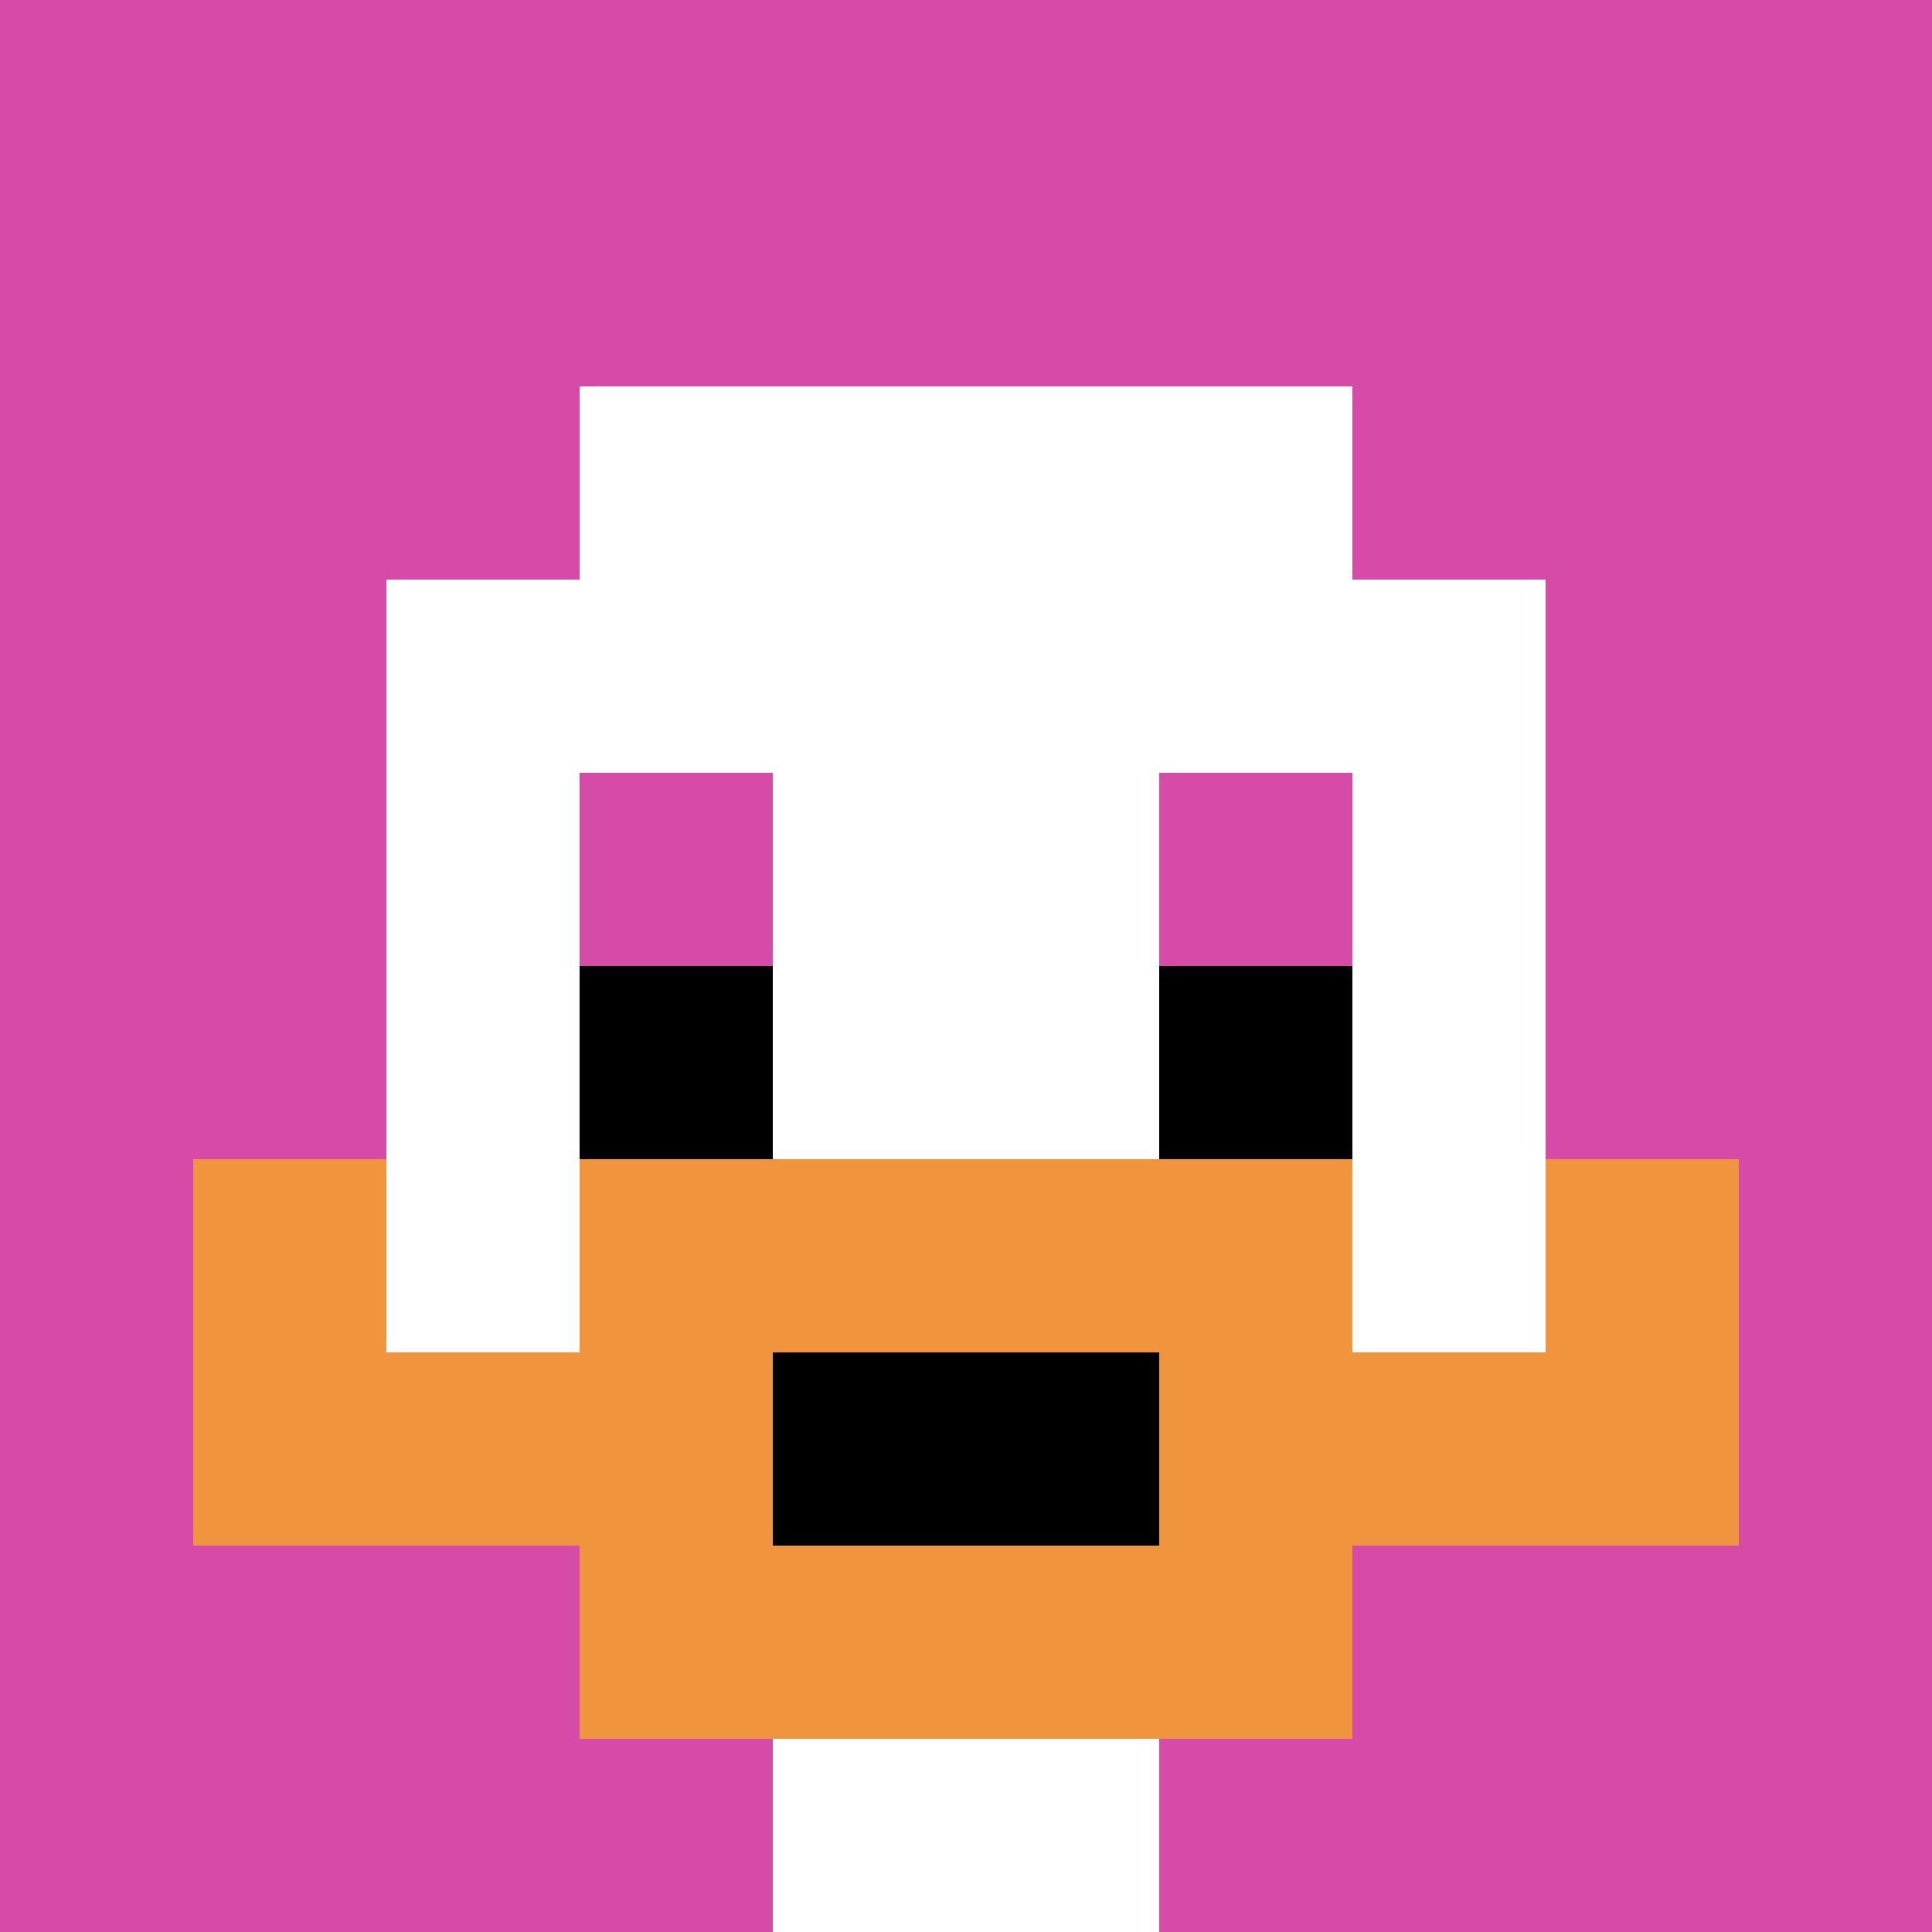
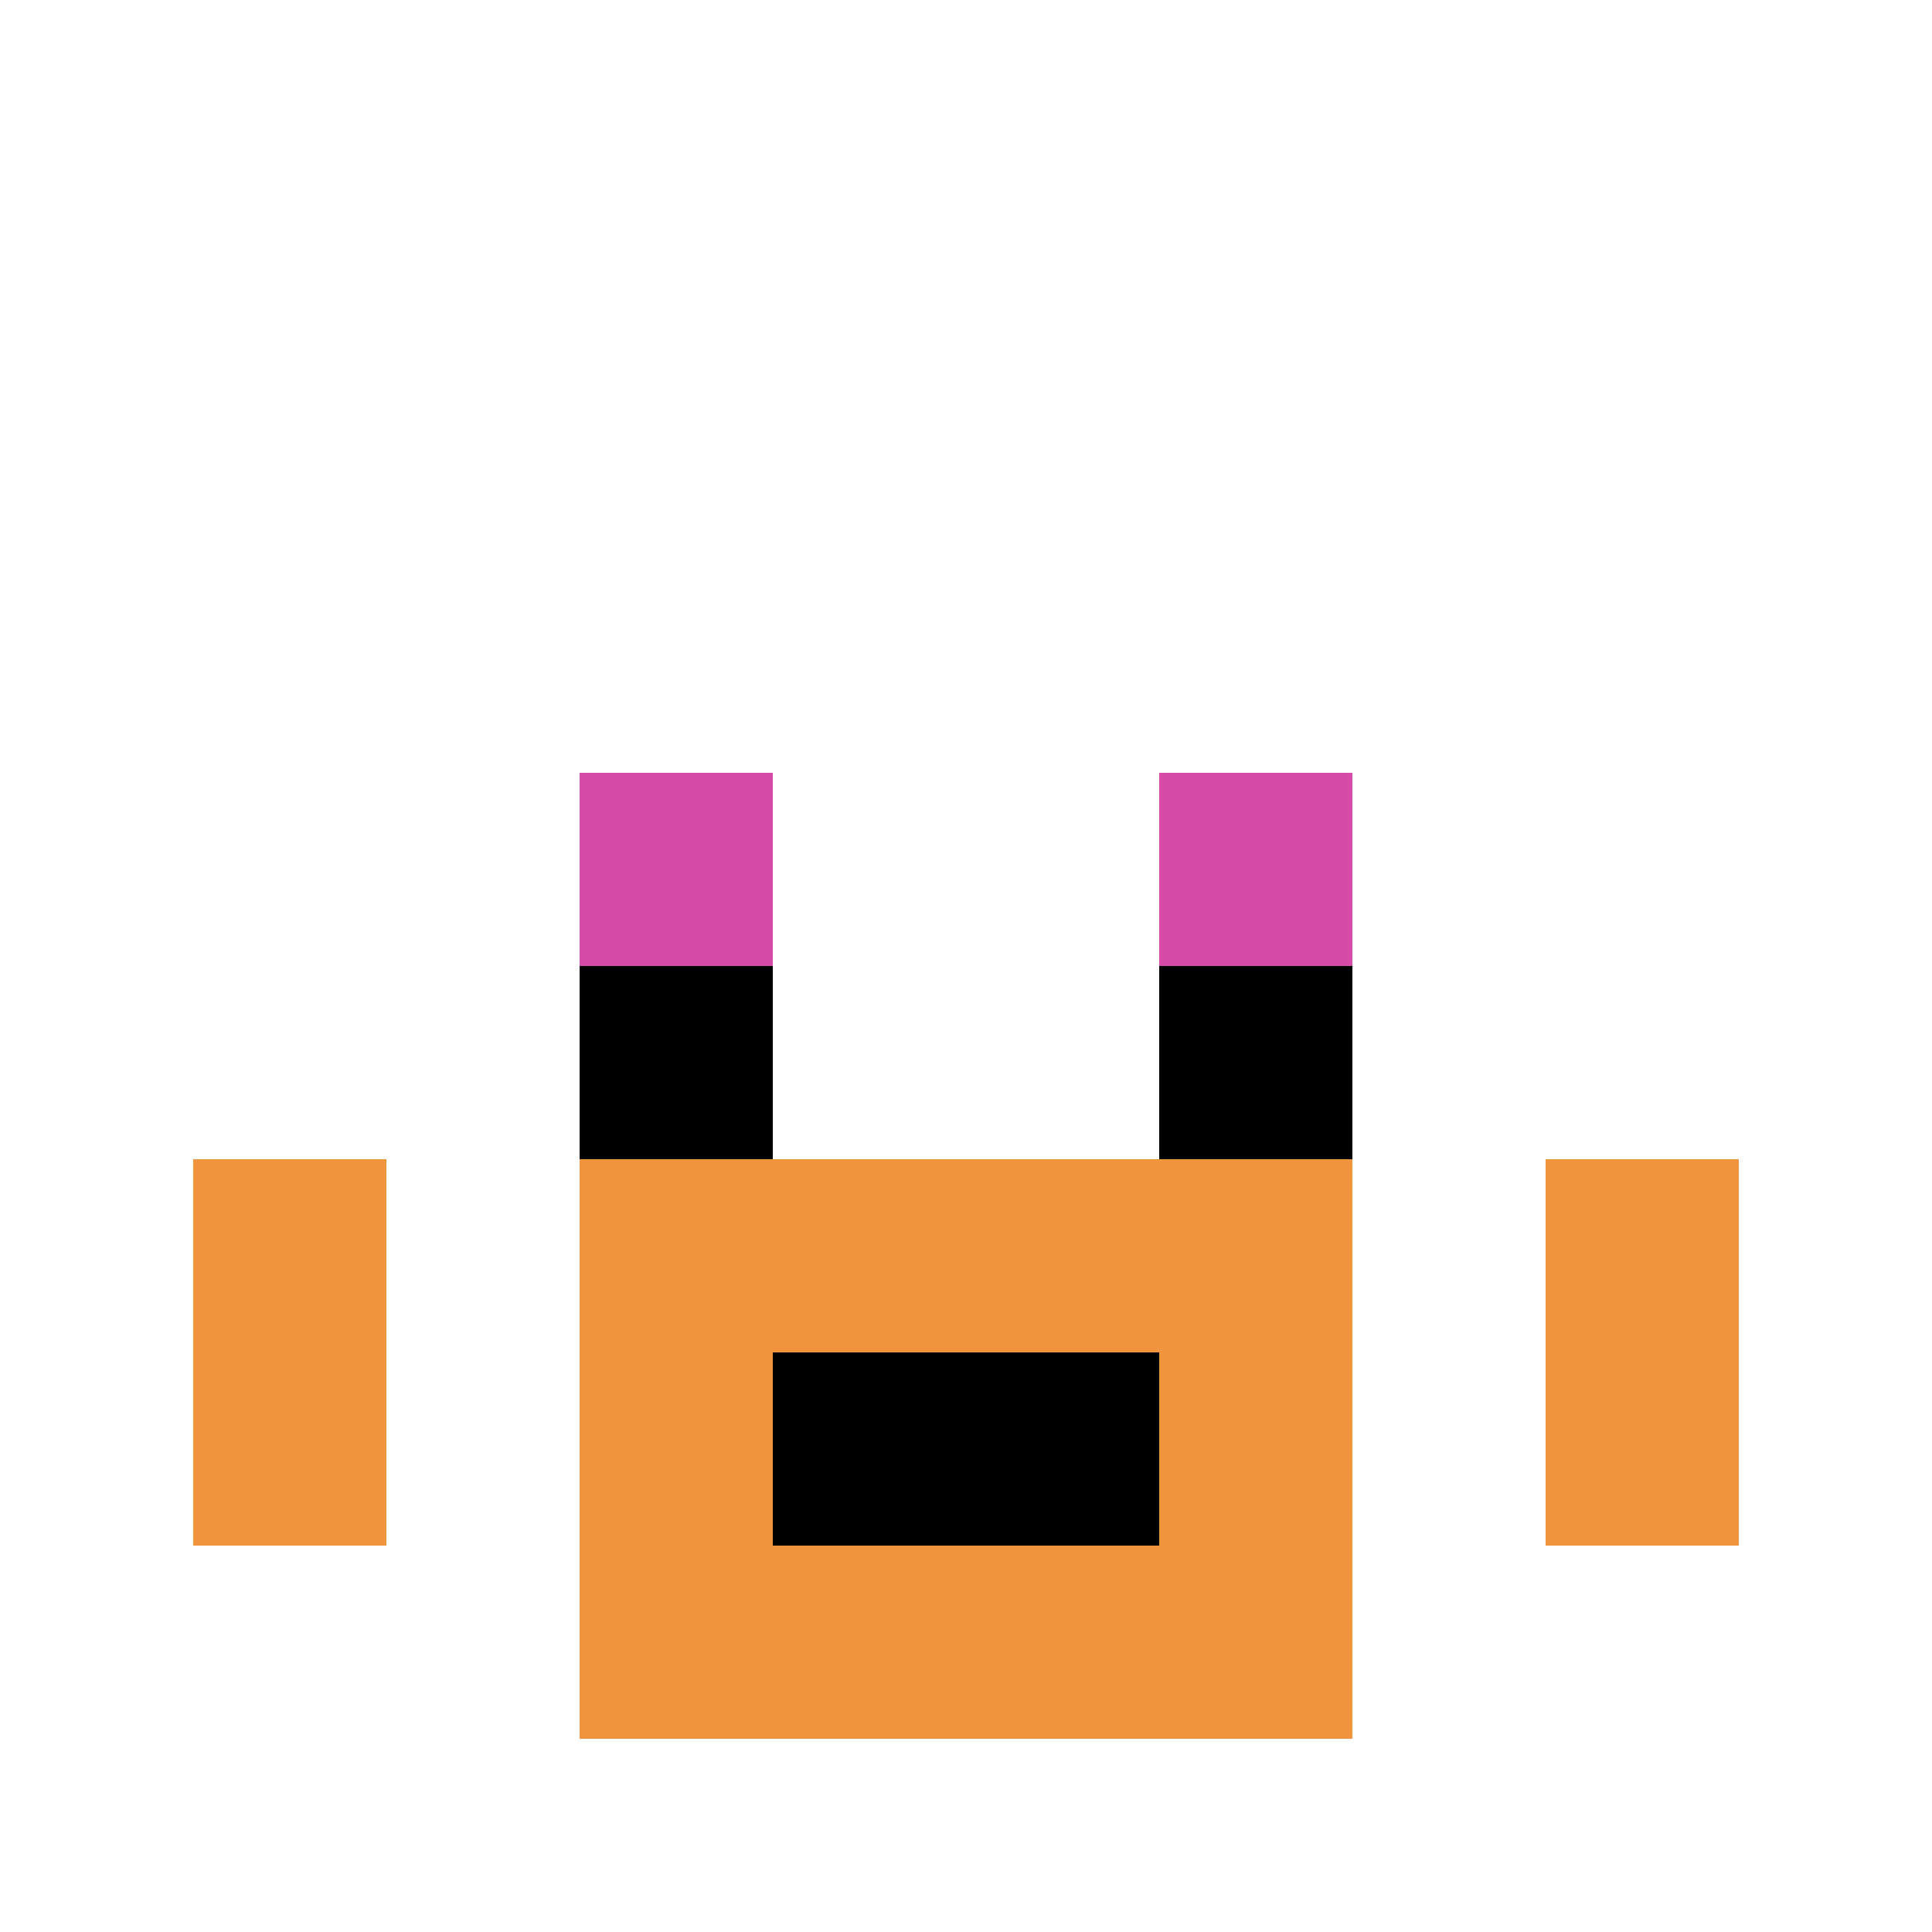
<svg xmlns="http://www.w3.org/2000/svg" version="1.1" width="546" height="546">
  <title>'goose-pfp-968134' by Dmitri Cherniak</title>
  <desc>seed=968134
backgroundColor=#ffffff
padding=20
innerPadding=0
timeout=500
dimension=1
border=false
Save=function(){return n.handleSave()}
frame=199

Rendered at Sun Sep 15 2024 10:13:59 GMT-0600 (heure normale du centre nord-américain)
Generated in 1ms
</desc>
  <defs />
  <rect width="100%" height="100%" fill="#ffffff" />
  <g>
    <g id="0-0">
-       <rect x="0" y="0" height="546" width="546" fill="#D74BA8" />
      <g>
        <rect id="0-0-3-2-4-7" x="163.8" y="109.2" width="218.4" height="382.2" fill="#ffffff" />
        <rect id="0-0-2-3-6-5" x="109.2" y="163.8" width="327.6" height="273" fill="#ffffff" />
        <rect id="0-0-4-8-2-2" x="218.4" y="436.8" width="109.2" height="109.2" fill="#ffffff" />
-         <rect id="0-0-1-7-8-1" x="54.6" y="382.2" width="436.8" height="54.6" fill="#F0943E" />
        <rect id="0-0-3-6-4-3" x="163.8" y="327.6" width="218.4" height="163.8" fill="#F0943E" />
        <rect id="0-0-4-7-2-1" x="218.4" y="382.2" width="109.2" height="54.6" fill="#000000" />
        <rect id="0-0-1-6-1-2" x="54.6" y="327.6" width="54.6" height="109.2" fill="#F0943E" />
        <rect id="0-0-8-6-1-2" x="436.8" y="327.6" width="54.6" height="109.2" fill="#F0943E" />
        <rect id="0-0-3-4-1-1" x="163.8" y="218.4" width="54.6" height="54.6" fill="#D74BA8" />
        <rect id="0-0-6-4-1-1" x="327.6" y="218.4" width="54.6" height="54.6" fill="#D74BA8" />
        <rect id="0-0-3-5-1-1" x="163.8" y="273" width="54.6" height="54.6" fill="#000000" />
        <rect id="0-0-6-5-1-1" x="327.6" y="273" width="54.6" height="54.6" fill="#000000" />
      </g>
      <rect x="0" y="0" stroke="white" stroke-width="0" height="546" width="546" fill="none" />
    </g>
  </g>
</svg>